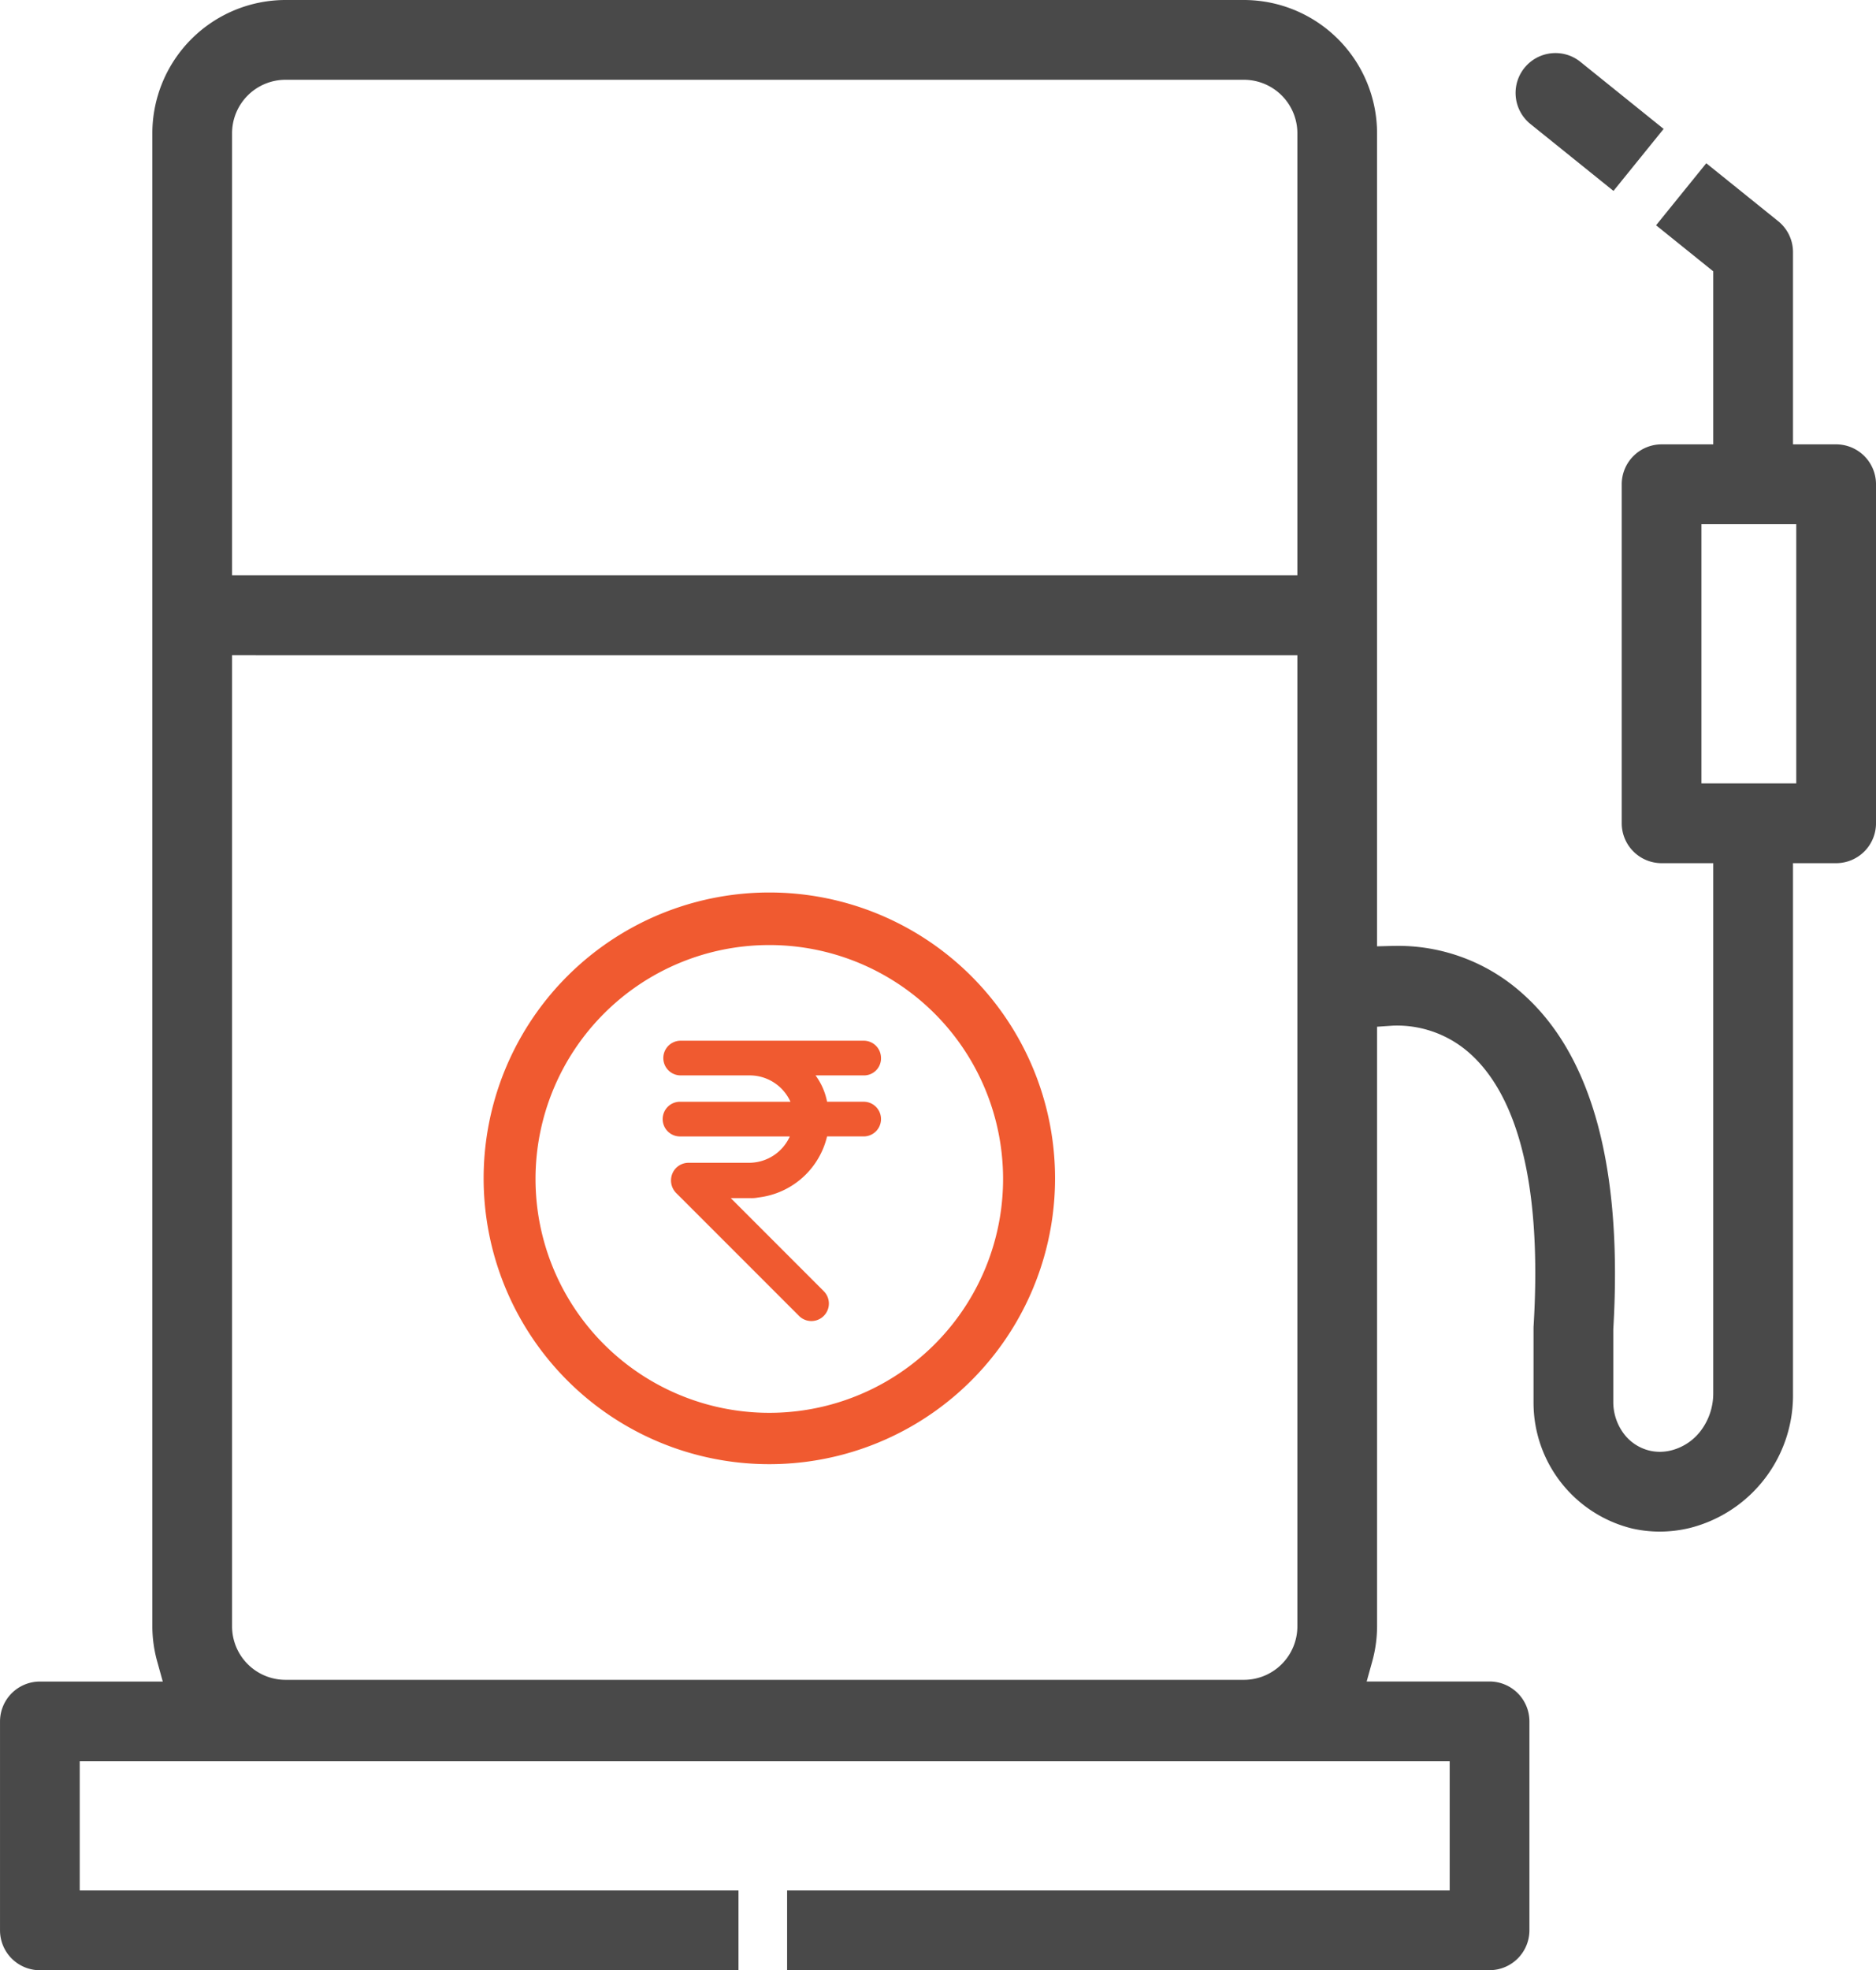
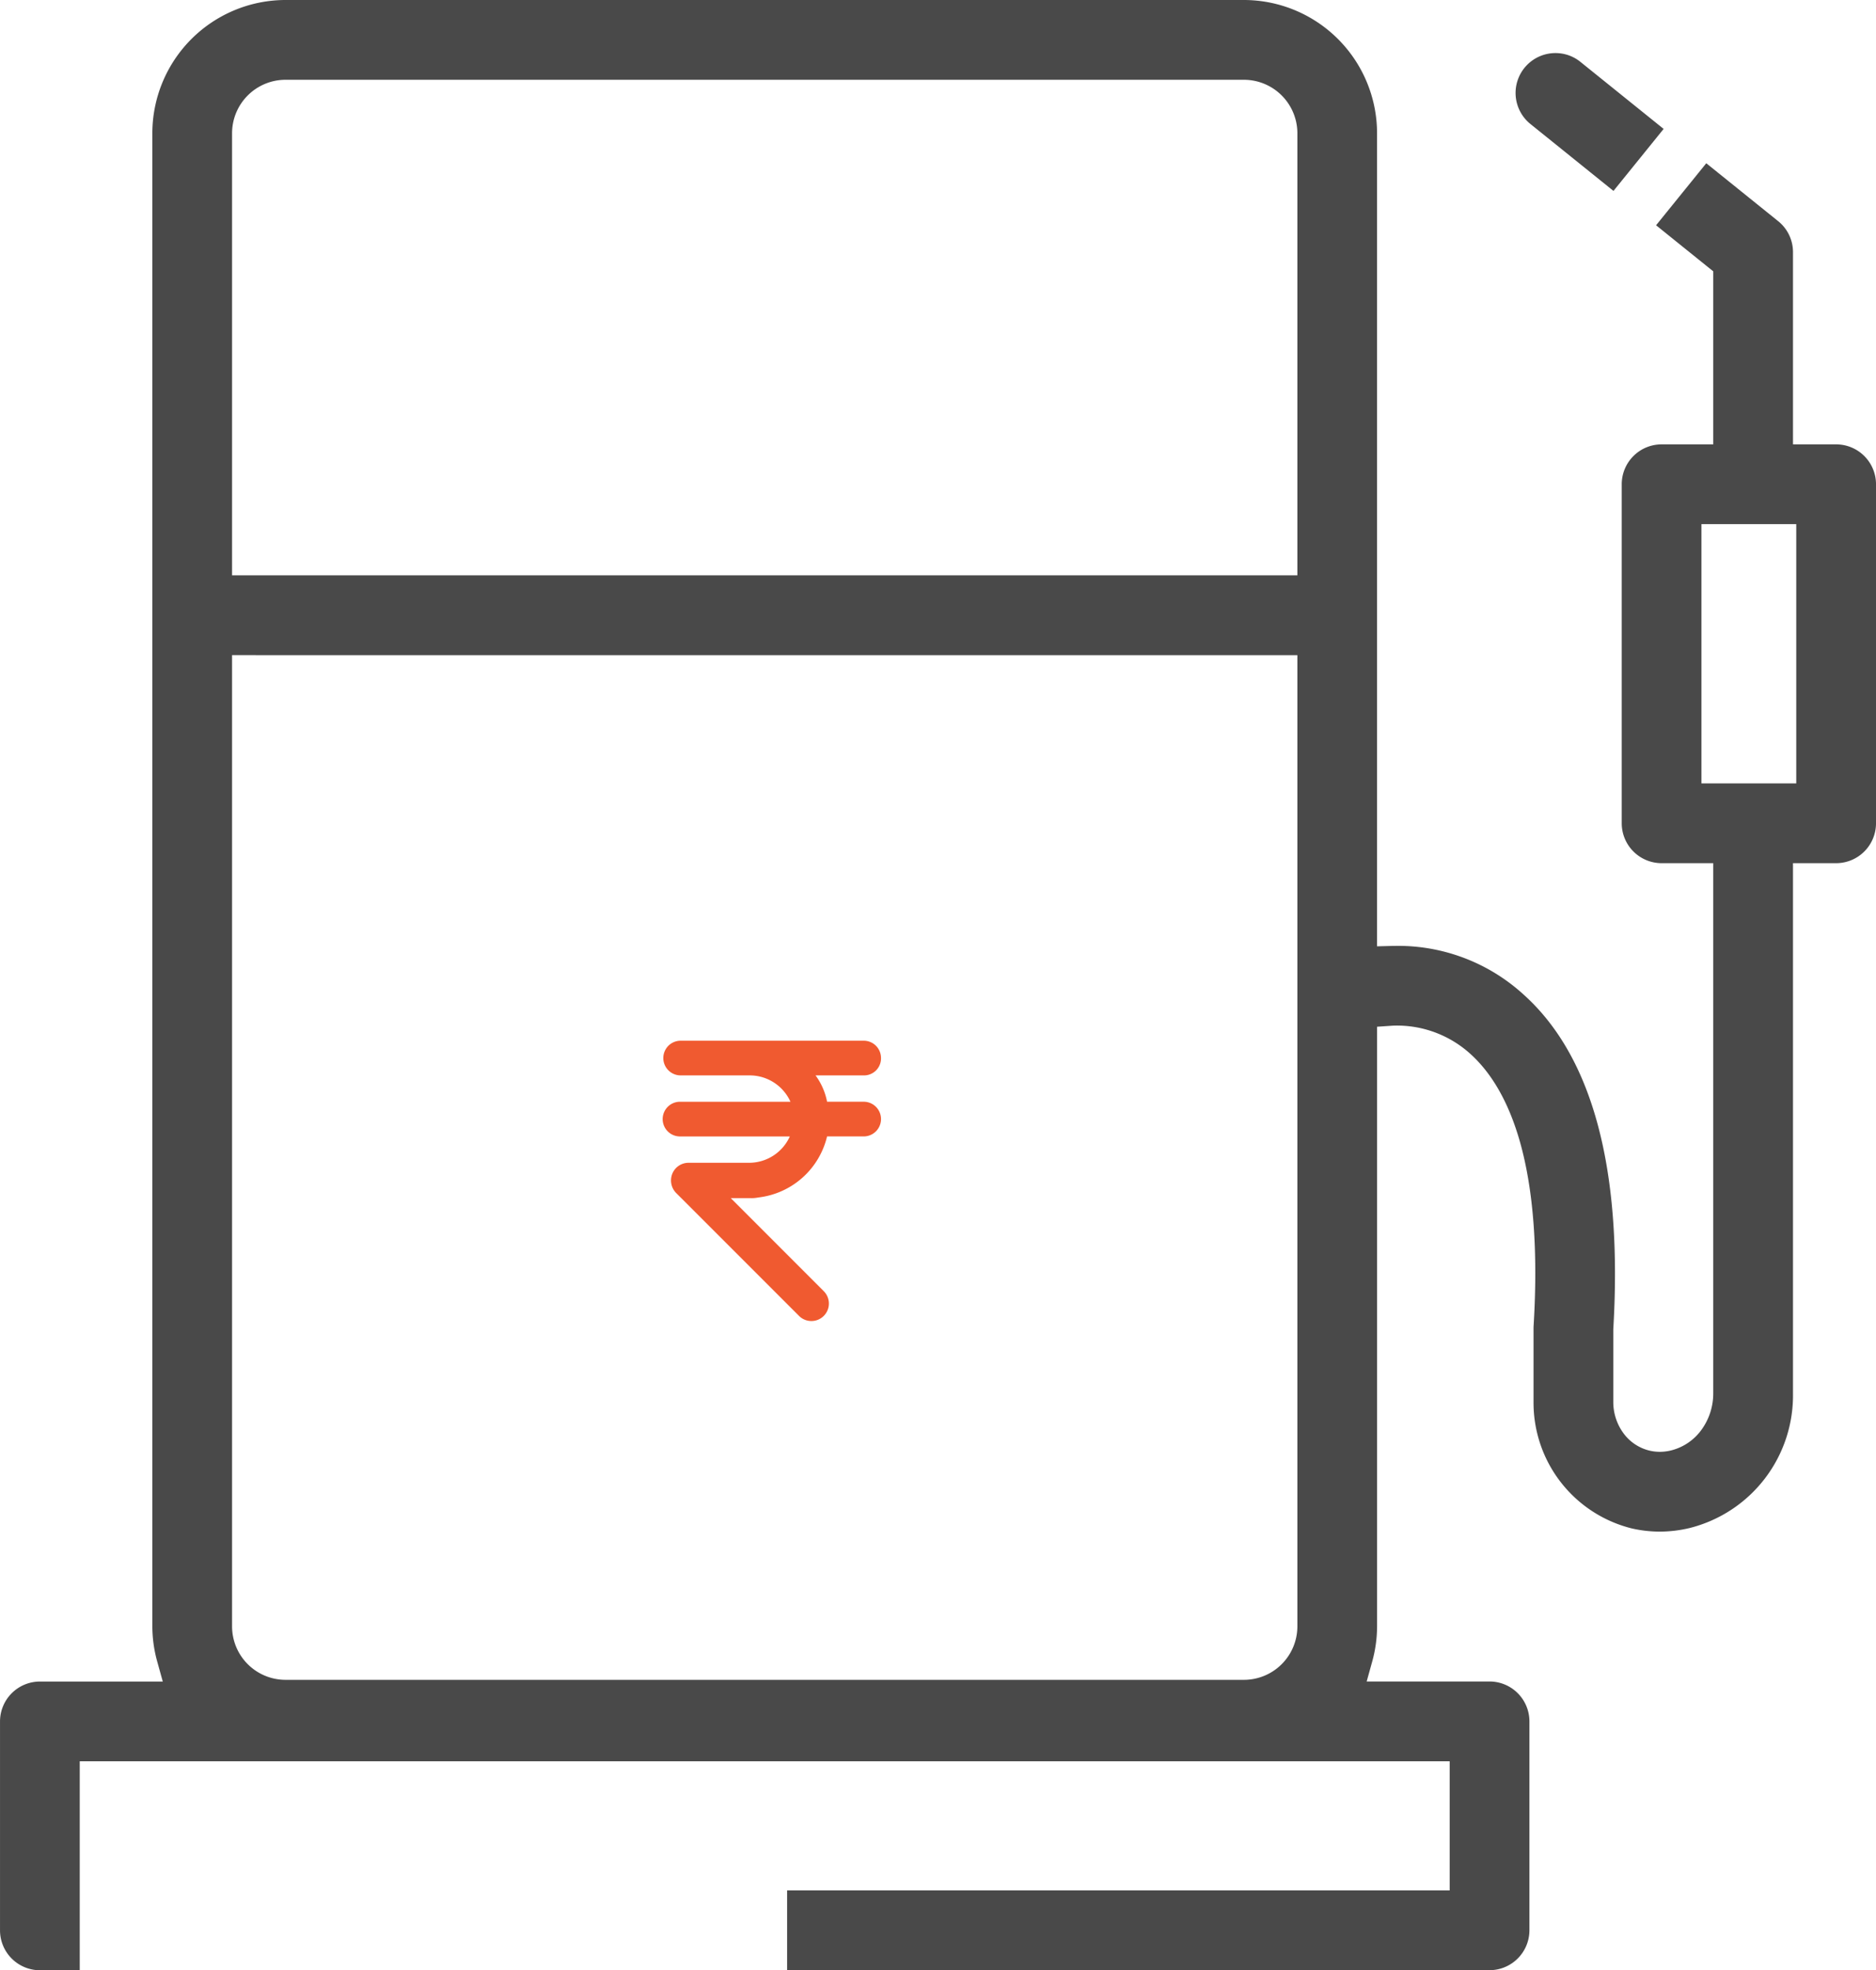
<svg xmlns="http://www.w3.org/2000/svg" width="308.65" height="324.003" viewBox="0 0 308.65 324.003">
  <g id="Group_256" data-name="Group 256" transform="translate(-2363 -4353)">
-     <path id="Subtraction_31" data-name="Subtraction 31" d="M7372.5,10122h0l-114.938,0a6.569,6.569,0,0,1-6.559-6.564v-34.35a6.568,6.568,0,0,1,6.559-6.562h20.218l-.894-3.221a21.732,21.732,0,0,1-.821-5.851V9819.907A21.932,21.932,0,0,1,7297.97,9798h157.691a21.931,21.931,0,0,1,21.9,21.907V9953.62l2.609-.068c.322,0,.549-.008.762-.008a30.608,30.608,0,0,1,20.632,7.913c11.425,10.171,16.425,28.718,14.863,55.127l0,.076v11.889a8.674,8.674,0,0,0,1.616,5.058,7.475,7.475,0,0,0,4.367,2.946,7.353,7.353,0,0,0,1.671.193,7.825,7.825,0,0,0,1.88-.236,8.8,8.8,0,0,0,5.027-3.457,10.167,10.167,0,0,0,1.885-5.906v-87.2h-8.5a6.567,6.567,0,0,1-6.557-6.562v-55.754a6.564,6.564,0,0,1,6.557-6.557h8.5V9842.62l-9.406-7.575,8.258-10.2,11.824,9.521a6.527,6.527,0,0,1,2.444,5.108v31.6h7.1a6.565,6.565,0,0,1,6.559,6.557v55.754a6.568,6.568,0,0,1-6.559,6.562h-7.1v87.2a22.483,22.483,0,0,1-16.933,22.113,21.157,21.157,0,0,1-4.987.607,20.739,20.739,0,0,1-4.593-.521,21.3,21.3,0,0,1-16.174-20.8v-12.087c0-.178,0-.294.01-.394v-.008c.744-12.188-.009-22.37-2.238-30.263-1.764-6.232-4.443-11.043-7.963-14.3a17.982,17.982,0,0,0-12.209-4.844c-.373,0-.7.01-.973.03l-2.368.162v98.6a21.85,21.85,0,0,1-.818,5.851l-.894,3.221h20.213a6.57,6.57,0,0,1,6.564,6.562v34.35a6.571,6.571,0,0,1-6.564,6.564H7380.5v-13.121h109.009v-21.234H7264.12v21.234H7372.5V10122l0,0Zm-83.319-216.265v159.716a8.8,8.8,0,0,0,8.79,8.792h157.691a8.8,8.8,0,0,0,8.789-8.792V9905.738Zm241.749-21.544v42.636h15.6v-42.636Zm-232.959-73.071a8.8,8.8,0,0,0-8.79,8.784v72.708h175.27v-72.708a8.8,8.8,0,0,0-8.789-8.784Zm218.488,18.276h0l-13.659-11a6.558,6.558,0,0,1,4.12-11.668,6.489,6.489,0,0,1,4.1,1.448l13.691,11.024-8.256,10.2Z" transform="translate(-4888 -5445)" fill="#494949" />
+     <path id="Subtraction_31" data-name="Subtraction 31" d="M7372.5,10122h0l-114.938,0a6.569,6.569,0,0,1-6.559-6.564v-34.35a6.568,6.568,0,0,1,6.559-6.562h20.218l-.894-3.221a21.732,21.732,0,0,1-.821-5.851V9819.907A21.932,21.932,0,0,1,7297.97,9798h157.691a21.931,21.931,0,0,1,21.9,21.907V9953.62l2.609-.068c.322,0,.549-.008.762-.008a30.608,30.608,0,0,1,20.632,7.913c11.425,10.171,16.425,28.718,14.863,55.127l0,.076v11.889a8.674,8.674,0,0,0,1.616,5.058,7.475,7.475,0,0,0,4.367,2.946,7.353,7.353,0,0,0,1.671.193,7.825,7.825,0,0,0,1.88-.236,8.8,8.8,0,0,0,5.027-3.457,10.167,10.167,0,0,0,1.885-5.906v-87.2h-8.5a6.567,6.567,0,0,1-6.557-6.562v-55.754a6.564,6.564,0,0,1,6.557-6.557h8.5V9842.62l-9.406-7.575,8.258-10.2,11.824,9.521a6.527,6.527,0,0,1,2.444,5.108v31.6h7.1a6.565,6.565,0,0,1,6.559,6.557v55.754a6.568,6.568,0,0,1-6.559,6.562h-7.1v87.2a22.483,22.483,0,0,1-16.933,22.113,21.157,21.157,0,0,1-4.987.607,20.739,20.739,0,0,1-4.593-.521,21.3,21.3,0,0,1-16.174-20.8v-12.087c0-.178,0-.294.01-.394v-.008c.744-12.188-.009-22.37-2.238-30.263-1.764-6.232-4.443-11.043-7.963-14.3a17.982,17.982,0,0,0-12.209-4.844c-.373,0-.7.01-.973.03l-2.368.162v98.6a21.85,21.85,0,0,1-.818,5.851l-.894,3.221h20.213a6.57,6.57,0,0,1,6.564,6.562v34.35a6.571,6.571,0,0,1-6.564,6.564H7380.5v-13.121h109.009v-21.234H7264.12v21.234V10122l0,0Zm-83.319-216.265v159.716a8.8,8.8,0,0,0,8.79,8.792h157.691a8.8,8.8,0,0,0,8.789-8.792V9905.738Zm241.749-21.544v42.636h15.6v-42.636Zm-232.959-73.071a8.8,8.8,0,0,0-8.79,8.784v72.708h175.27v-72.708a8.8,8.8,0,0,0-8.789-8.784Zm218.488,18.276h0l-13.659-11a6.558,6.558,0,0,1,4.12-11.668,6.489,6.489,0,0,1,4.1,1.448l13.691,11.024-8.256,10.2Z" transform="translate(-4888 -5445)" fill="#494949" />
    <g id="Group_255" data-name="Group 255" transform="translate(-4980.657 2826.501)">
      <g id="Group_230" data-name="Group 230" transform="translate(7423.228 1673.264)">
-         <path id="Path_110" data-name="Path 110" d="M-331.241,178.444a47,47,0,0,0,47.058-46.954,47,47,0,0,0-46.953-47.058,47,47,0,0,0-47.06,46.953,47,47,0,0,0,13.768,33.292A46.959,46.959,0,0,0-331.241,178.444Zm0-85.369a38.461,38.461,0,0,1,38.507,38.416A38.461,38.461,0,0,1-331.15,170a38.462,38.462,0,0,1-38.509-38.416,38.466,38.466,0,0,1,11.266-27.242,38.4,38.4,0,0,1,27.151-11.266Z" transform="translate(378.195 -84.431)" fill="#f05a30" />
        <path id="Path_413" data-name="Path 413" d="M290.717,160.212a2.841,2.841,0,0,0-2.853-2.853H257.754a2.853,2.853,0,0,0,0,5.706h11.41a7.352,7.352,0,0,1,6.656,4.332H257.648a2.853,2.853,0,1,0,0,5.706h18.067a7.353,7.353,0,0,1-6.656,4.332H259.022a2.879,2.879,0,0,0-2.641,1.8,2.952,2.952,0,0,0,.634,3.17L277.3,202.684a2.877,2.877,0,0,0,4.015-4.12L266,183.244h3.17a5.6,5.6,0,0,0,1.374-.105A13.184,13.184,0,0,0,281.844,173.1h6.022a2.853,2.853,0,1,0,0-5.706h-6.022a10.68,10.68,0,0,0-1.9-4.332h7.818a2.8,2.8,0,0,0,2.957-2.853Z" transform="translate(-225.341 -132.984)" fill="#f05a30" />
      </g>
    </g>
  </g>
</svg>